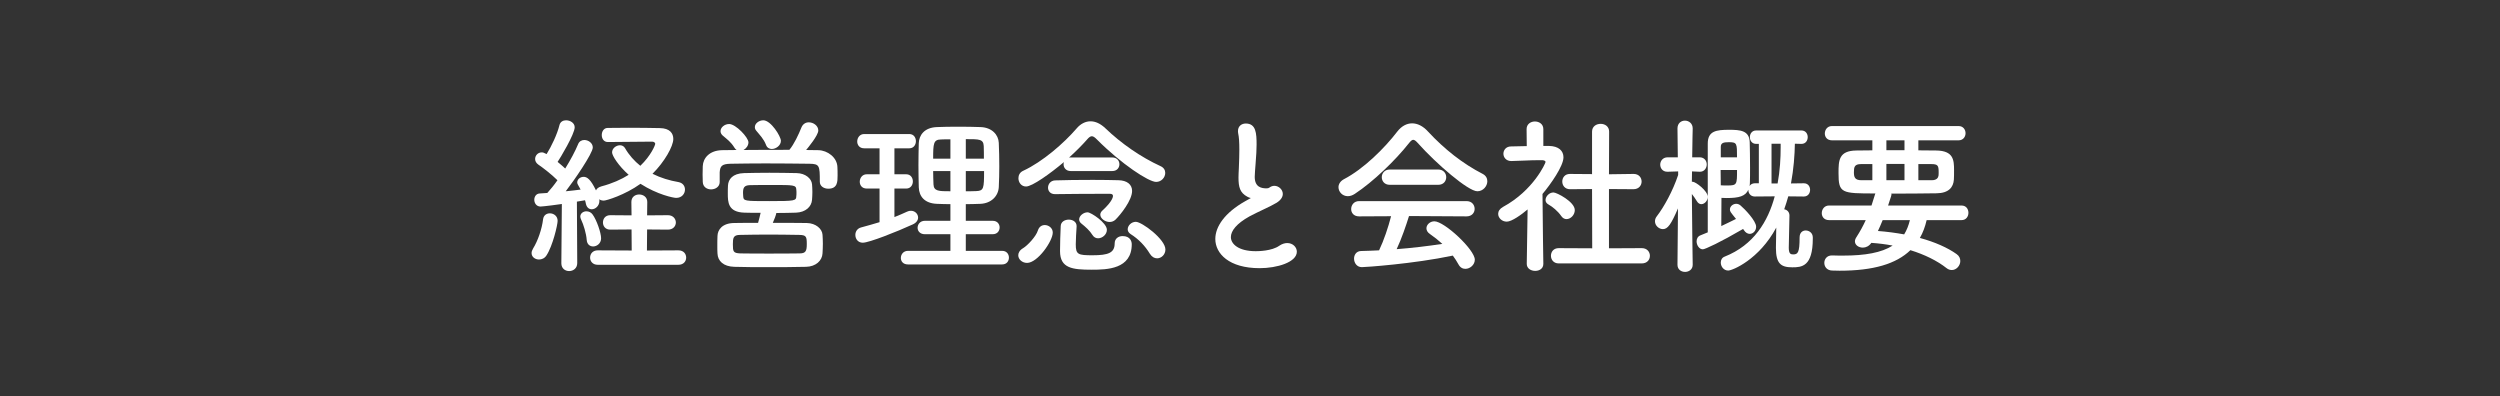
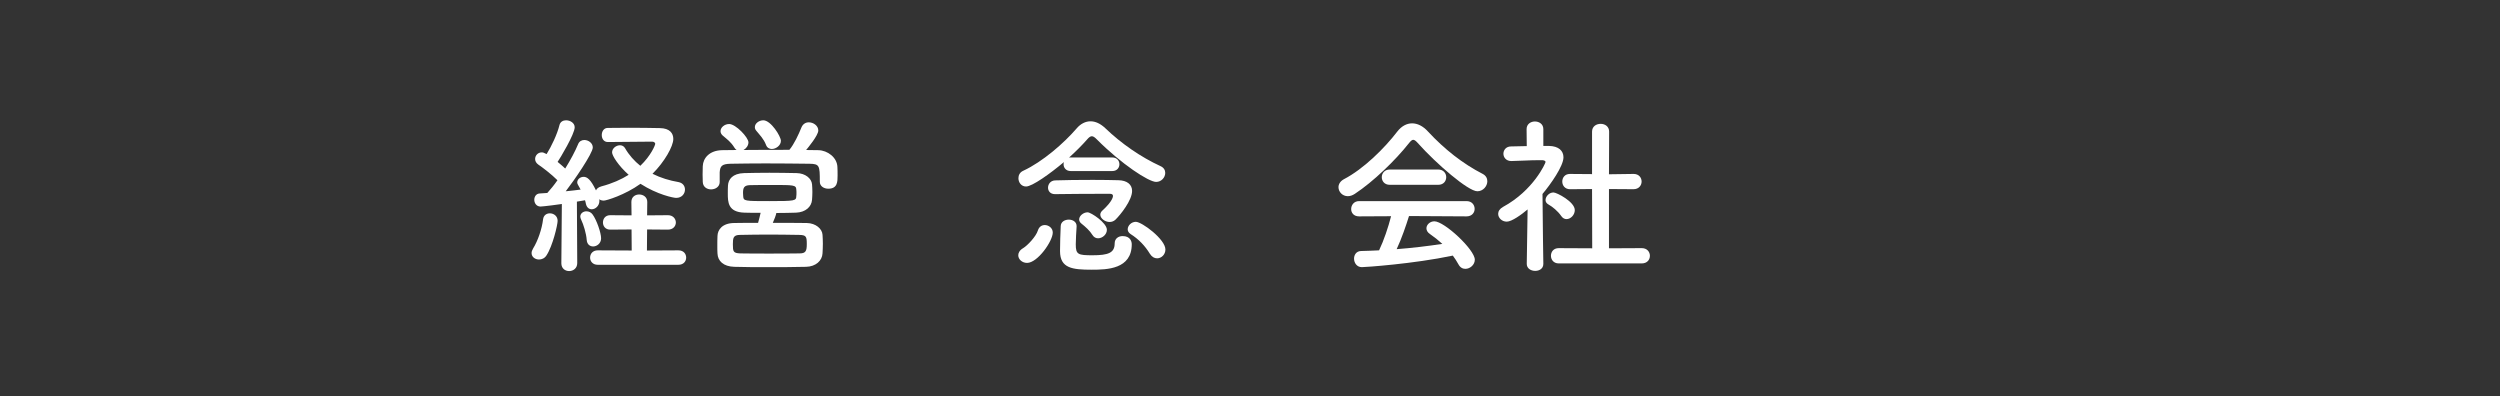
<svg xmlns="http://www.w3.org/2000/svg" id="a" width="530" height="84" viewBox="0 0 530 84">
  <rect x="0" y="0" width="530" height="84" fill="#333333" stroke="none" />
  <g id="b">
-     <path d="m114.273,55.017c-.825,0-1.578-.54-1.578-1.368,0-.287.107-.611.323-.972,1.004-1.619,1.865-4.103,2.116-6.191.107-.863.753-1.26,1.434-1.26.825,0,1.649.576,1.649,1.584,0,.864-1.04,5.327-2.366,7.344-.395.611-1.004.863-1.578.863Zm4.733.756l.107-12.526c-.358.072-4.016.54-4.518.54-.86,0-1.327-.72-1.327-1.44,0-.648.395-1.296,1.147-1.332.466-.036,1.004-.072,1.614-.108.681-.756,1.434-1.655,2.151-2.699-1.219-1.224-3.191-2.736-4.052-3.312-.466-.324-.682-.756-.682-1.188,0-.72.574-1.403,1.398-1.403.251,0,.431.036,1.04.359,1.004-1.619,2.259-4.211,2.725-6.154.179-.721.789-1.009,1.398-1.009.896,0,1.829.576,1.829,1.477,0,1.439-3.12,6.623-3.622,7.343.574.468,1.112.936,1.614,1.404,1.112-1.8,2.116-3.672,2.725-5.147.251-.648.789-.9,1.327-.9.86,0,1.792.648,1.792,1.584,0,1.26-4.052,7.127-5.737,9.287,1.184-.108,2.295-.252,3.156-.36-.645-1.151-.717-1.26-.717-1.512,0-.684.646-1.188,1.363-1.188s1.47.504,2.618,2.879c.144-.396.538-.684,1.148-.863,2.33-.612,4.231-1.476,5.773-2.448-2.187-1.943-3.514-4.067-3.514-4.751,0-.864.861-1.512,1.685-1.512.394,0,.789.18,1.04.576.86,1.512,2.008,2.772,3.263,3.779,2.259-2.16,3.156-4.392,3.156-4.644,0-.324-.359-.468-.574-.468h-1.435c-2.295,0-5.737.036-7.996.071h-.036c-.86,0-1.29-.72-1.29-1.476s.43-1.512,1.255-1.512c1.219,0,2.833-.036,4.482-.036,2.367,0,4.841.036,6.598.072,2.08.036,2.833,1.08,2.833,2.304,0,1.548-1.865,4.859-4.411,7.379,1.721.864,3.622,1.44,5.522,1.764.933.181,1.363.864,1.363,1.584,0,.864-.645,1.764-1.865,1.764-.574,0-3.98-.684-7.566-2.987-3.299,2.376-7.244,3.564-7.781,3.564-.394,0-.717-.108-.968-.288.036.108.036.252.036.36,0,1.044-.86,1.764-1.613,1.764-.574,0-1.076-.36-1.255-1.189-.036-.252-.108-.468-.18-.72-.466.072-1.076.181-1.721.288l.072,13.03c0,1.116-.86,1.692-1.721,1.692-.825,0-1.649-.54-1.649-1.656,0,0,0-.036,0-.036Zm5.379-4.896c-.108-1.439-.682-3.275-1.183-4.319-.107-.216-.179-.468-.179-.647,0-.685.645-1.116,1.291-1.116.502,0,1.004.216,1.327.684.825,1.116,1.793,3.852,1.793,5.04,0,1.08-.896,1.728-1.685,1.728-.681,0-1.291-.432-1.362-1.368l-.002-.002Zm2.331,5.256c-1.076,0-1.614-.756-1.614-1.512,0-.792.538-1.548,1.614-1.548l7.207.036-.036-4.464-4.519.036c-1.039,0-1.541-.756-1.541-1.512,0-.792.502-1.548,1.541-1.548l4.519.036-.036-2.844c0-1.08.825-1.584,1.649-1.584.861,0,1.721.54,1.721,1.584l-.036,2.844,4.411-.036c1.111,0,1.685.792,1.685,1.548s-.574,1.512-1.685,1.512l-4.411-.036-.036,4.464,6.67-.036c1.111,0,1.649.756,1.649,1.548,0,.756-.538,1.512-1.649,1.512h-17.104.001Z" fill="#fff" />
+     <path d="m114.273,55.017c-.825,0-1.578-.54-1.578-1.368,0-.287.107-.611.323-.972,1.004-1.619,1.865-4.103,2.116-6.191.107-.863.753-1.26,1.434-1.26.825,0,1.649.576,1.649,1.584,0,.864-1.04,5.327-2.366,7.344-.395.611-1.004.863-1.578.863Zm4.733.756l.107-12.526c-.358.072-4.016.54-4.518.54-.86,0-1.327-.72-1.327-1.44,0-.648.395-1.296,1.147-1.332.466-.036,1.004-.072,1.614-.108.681-.756,1.434-1.655,2.151-2.699-1.219-1.224-3.191-2.736-4.052-3.312-.466-.324-.682-.756-.682-1.188,0-.72.574-1.403,1.398-1.403.251,0,.431.036,1.04.359,1.004-1.619,2.259-4.211,2.725-6.154.179-.721.789-1.009,1.398-1.009.896,0,1.829.576,1.829,1.477,0,1.439-3.12,6.623-3.622,7.343.574.468,1.112.936,1.614,1.404,1.112-1.8,2.116-3.672,2.725-5.147.251-.648.789-.9,1.327-.9.86,0,1.792.648,1.792,1.584,0,1.26-4.052,7.127-5.737,9.287,1.184-.108,2.295-.252,3.156-.36-.645-1.151-.717-1.26-.717-1.512,0-.684.646-1.188,1.363-1.188s1.47.504,2.618,2.879c.144-.396.538-.684,1.148-.863,2.33-.612,4.231-1.476,5.773-2.448-2.187-1.943-3.514-4.067-3.514-4.751,0-.864.861-1.512,1.685-1.512.394,0,.789.18,1.04.576.86,1.512,2.008,2.772,3.263,3.779,2.259-2.16,3.156-4.392,3.156-4.644,0-.324-.359-.468-.574-.468h-1.435c-2.295,0-5.737.036-7.996.071h-.036c-.86,0-1.29-.72-1.29-1.476s.43-1.512,1.255-1.512c1.219,0,2.833-.036,4.482-.036,2.367,0,4.841.036,6.598.072,2.08.036,2.833,1.08,2.833,2.304,0,1.548-1.865,4.859-4.411,7.379,1.721.864,3.622,1.44,5.522,1.764.933.181,1.363.864,1.363,1.584,0,.864-.645,1.764-1.865,1.764-.574,0-3.98-.684-7.566-2.987-3.299,2.376-7.244,3.564-7.781,3.564-.394,0-.717-.108-.968-.288.036.108.036.252.036.36,0,1.044-.86,1.764-1.613,1.764-.574,0-1.076-.36-1.255-1.189-.036-.252-.108-.468-.18-.72-.466.072-1.076.181-1.721.288l.072,13.03c0,1.116-.86,1.692-1.721,1.692-.825,0-1.649-.54-1.649-1.656,0,0,0-.036,0-.036Zm5.379-4.896c-.108-1.439-.682-3.275-1.183-4.319-.107-.216-.179-.468-.179-.647,0-.685.645-1.116,1.291-1.116.502,0,1.004.216,1.327.684.825,1.116,1.793,3.852,1.793,5.04,0,1.08-.896,1.728-1.685,1.728-.681,0-1.291-.432-1.362-1.368Zm2.331,5.256c-1.076,0-1.614-.756-1.614-1.512,0-.792.538-1.548,1.614-1.548l7.207.036-.036-4.464-4.519.036c-1.039,0-1.541-.756-1.541-1.512,0-.792.502-1.548,1.541-1.548l4.519.036-.036-2.844c0-1.08.825-1.584,1.649-1.584.861,0,1.721.54,1.721,1.584l-.036,2.844,4.411-.036c1.111,0,1.685.792,1.685,1.548s-.574,1.512-1.685,1.512l-4.411-.036-.036,4.464,6.67-.036c1.111,0,1.649.756,1.649,1.548,0,.756-.538,1.512-1.649,1.512h-17.104.001Z" fill="#fff" />
    <path d="m152.573,38.603c0,1.008-.932,1.548-1.829,1.548-.861,0-1.721-.504-1.757-1.584,0-.468-.036-1.008-.036-1.583,0-.612.036-1.225.036-1.765.072-1.691,1.398-3.347,4.16-3.383,1.004,0,2.008-.036,3.012-.036-.179-.108-.323-.288-.466-.504-.753-1.224-1.506-1.727-2.474-2.556-.323-.288-.466-.612-.466-.937,0-.791.861-1.512,1.829-1.512,1.399,0,4.088,2.844,4.088,3.888,0,.684-.466,1.296-1.039,1.62,3.191-.036,6.49-.036,9.717-.036,1.004-1.188,1.972-3.275,2.546-4.716.323-.792.933-1.115,1.578-1.115.968,0,2.008.72,2.008,1.728,0,1.044-2.223,3.708-2.581,4.14.86,0,1.721.036,2.581.036,1.972.036,3.98,1.548,4.052,3.563.036.504.036,1.188.036,1.836,0,1.26,0,2.771-1.972,2.771-.896,0-1.793-.504-1.793-1.476v-.072c0-3.384-.072-3.708-2.223-3.744-2.833-.035-6.132-.071-9.323-.071-2.618,0-5.164.036-7.351.071-1.936.036-2.223.54-2.331,1.8v2.088h-.002Zm11.259,8.64c2.403,0,4.877,0,7.207.035,1.936.036,3.263,1.26,3.335,2.484.036.575.072,1.224.072,1.907s-.036,1.368-.072,2.052c-.072,1.512-1.398,2.808-3.514,2.844-2.797.072-5.486.072-8.032.072-2.51,0-4.913,0-7.171-.072-2.295-.072-3.478-1.224-3.55-2.808-.036-.504-.036-1.044-.036-1.584,0-.756,0-1.512.036-2.159.036-1.296,1.004-2.7,3.514-2.736,1.578-.035,3.299-.035,5.092-.035.215-.721.395-1.513.538-2.124-1.291,0-2.474,0-3.442-.036-3.478-.108-3.514-2.231-3.514-4.067,0-.612,0-1.189.036-1.692.072-1.295.968-2.556,3.407-2.627,1.506-.036,3.406-.072,5.379-.072,1.936,0,3.98.036,5.773.072,1.865.036,3.156,1.151,3.263,2.375.036.504.072,1.044.072,1.62s-.036,1.116-.072,1.656c-.107,1.476-1.363,2.663-3.407,2.735-1.327.036-2.725.072-4.16.072-.107.54-.43,1.367-.753,2.088h0Zm-.825,6.515c2.08,0,4.231,0,6.526-.036,1.291,0,1.506-.54,1.506-1.979,0-1.548-.107-1.908-1.542-1.943-2.259-.036-4.446-.072-6.526-.072-2.116,0-4.124.036-6.096.072-1.434,0-1.506.684-1.506,1.979,0,1.548.072,1.871,1.542,1.943,2.008.036,4.016.036,6.096.036Zm5.845-12.851c0-.216,0-.468-.036-.72-.036-.972-.609-.972-5.02-.972-1.686,0-3.407,0-4.805.036-1.291.036-1.47.611-1.47,1.655,0,.216.036.433.036.684.072,1.044.287,1.044,5.558,1.044,5.45,0,5.665-.072,5.701-1.044.036-.252.036-.469.036-.684h0Zm-5.235-9.322c-.502,0-1.004-.252-1.219-.864-.502-1.296-1.291-2.052-2.08-3.023-.215-.252-.287-.504-.287-.756,0-.792.896-1.44,1.793-1.44,1.613,0,3.729,3.42,3.729,4.355,0,.973-1.04,1.728-1.936,1.728Z" fill="#fff" />
-     <path d="m186.463,39.971h-2.725c-1.004,0-1.47-.72-1.47-1.439,0-.792.538-1.584,1.47-1.584h2.725v-5.508h-3.263c-1.004,0-1.47-.72-1.47-1.439,0-.792.538-1.584,1.47-1.584h9.574c.932,0,1.398.756,1.398,1.512s-.466,1.512-1.398,1.512h-3.156v5.508h2.51c.932,0,1.398.756,1.398,1.512s-.466,1.512-1.398,1.512h-2.51v6.047c.933-.359,1.829-.756,2.689-1.151.287-.145.538-.181.825-.181.861,0,1.506.685,1.506,1.44,0,.504-.322,1.08-1.111,1.439-3.371,1.548-9.287,3.888-10.614,3.888-1.04,0-1.578-.828-1.578-1.655,0-.685.395-1.368,1.219-1.584,1.327-.36,2.618-.72,3.909-1.116v-7.129Zm6.024,16.09c-1.04,0-1.506-.684-1.506-1.368,0-.756.538-1.512,1.506-1.512h9v-3.527h-5.415c-1.04,0-1.542-.684-1.542-1.368,0-.72.538-1.476,1.542-1.476h5.415v-3.527c-1.004,0-1.972-.036-2.904-.072-2.51-.107-3.729-1.512-3.801-3.491-.036-1.476-.072-3.096-.072-4.716s.036-3.239.072-4.679c.072-1.62,1.112-3.276,3.837-3.384,1.435-.072,2.94-.072,4.518-.072,1.542,0,3.156,0,4.733.072,2.402.072,3.801,1.62,3.873,3.348.072,1.619.107,3.312.107,5.003,0,1.44-.036,2.952-.107,4.392-.107,1.872-1.578,3.42-3.873,3.527-1.04.036-2.08.072-3.12.072v3.527h5.701c1.004,0,1.47.72,1.47,1.404,0,.72-.466,1.439-1.47,1.439h-5.701v3.527h7.709c.968,0,1.434.72,1.434,1.44s-.466,1.44-1.434,1.44h-19.973.001Zm9-26.528c-.717,0-1.398,0-2.008.036-1.578.035-1.65.827-1.65,4.067h3.658v-4.104h0Zm0,6.73h-3.658c0,.936.036,1.908.072,2.844.072,1.44,1.147,1.44,3.586,1.44v-4.284Zm7.1-2.627c0-.9,0-1.8-.036-2.664-.072-1.476-.896-1.476-3.801-1.476v4.14h3.837Zm-3.837,2.627v4.284c.753,0,1.542,0,2.259-.036,1.542-.072,1.614-.576,1.614-4.248h-3.873Z" fill="#fff" />
    <path d="m215.871,54.117c0-.504.287-1.08,1.04-1.512.896-.54,2.725-2.448,3.12-3.744.251-.792.825-1.151,1.47-1.151.825,0,1.685.647,1.685,1.583,0,1.836-3.227,6.443-5.45,6.443-1.04,0-1.865-.756-1.865-1.619Zm11.116-17.854c-1.004,0-1.506-.72-1.506-1.403,0-.18,0-.36.072-.504-2.94,2.483-6.741,5.184-8.032,5.184-1.004,0-1.614-.864-1.614-1.764,0-.612.287-1.261,1.04-1.584,4.052-1.872,8.642-5.867,11.295-8.963.86-1.008,1.9-1.512,2.94-1.512s2.08.468,3.12,1.44c3.406,3.275,7.566,6.155,11.726,8.062.717.324,1.004.864,1.004,1.44,0,.936-.789,1.907-1.936,1.907-1.578,0-7.351-3.779-12.55-8.998-.43-.433-.753-.685-1.076-.685-.287,0-.609.216-1.004.685-1.04,1.188-2.367,2.519-3.837,3.851.107-.036.215-.036.359-.036h8.821c1.004,0,1.506.72,1.506,1.44s-.502,1.439-1.506,1.439h-8.822Zm-3.335,4.895c-1.004,0-1.47-.684-1.47-1.367,0-.756.538-1.512,1.506-1.548,1.972-.072,5.092-.108,7.997-.108,2.08,0,4.052.036,5.414.072,1.829.036,2.904.899,2.904,2.267,0,1.979-2.438,5.039-3.55,6.119-.358.324-.789.468-1.219.468-.968,0-1.972-.756-1.972-1.548,0-.288.144-.611.43-.863,2.259-2.052,2.259-3.024,2.259-3.096,0-.288-.179-.468-.646-.468h-1.793c-2.94,0-7.494.035-9.825.071h-.036.001Zm4.59,6.84c-.072,1.26-.179,2.699-.179,3.815,0,2.159.502,2.304,3.55,2.304,3.335,0,4.697-.504,4.697-2.52,0-1.044.825-1.548,1.685-1.548,1.685,0,1.936,1.224,1.936,1.728,0,5.291-5.235,5.399-8.498,5.399-4.052,0-6.706-.288-6.706-3.924v-.108c0-1.547.072-3.527.144-5.219.036-.935.896-1.368,1.721-1.368s1.649.468,1.649,1.368v.072h.001Zm4.554,2.52c-.466,0-.897-.216-1.183-.685-.61-.972-1.47-1.727-2.367-2.447-.323-.252-.466-.576-.466-.864,0-.756.896-1.512,1.793-1.512.717,0,4.088,2.232,4.088,3.708,0,1.008-.968,1.8-1.865,1.8Zm10.973,3.275c-1.004-1.656-2.367-3.096-4.088-4.176-.43-.288-.609-.647-.609-1.008,0-.792.789-1.584,1.721-1.584,1.291,0,6.275,3.708,6.275,5.867,0,1.08-.86,1.872-1.757,1.872-.574,0-1.111-.288-1.542-.972h0Z" fill="#fff" />
-     <path d="m264.426,41.698c-1.542-.828-1.865-2.016-1.865-4.031,0-.576.036-1.224.072-1.943.072-1.656.107-2.952.107-4.032,0-1.584-.072-2.627-.251-3.455-.036-.181-.036-.324-.036-.468,0-1.044.788-1.584,1.649-1.584,2.187,0,2.295,2.088,2.295,4.499,0,1.008-.072,2.268-.215,4.067-.072,1.116-.179,2.016-.179,2.736,0,2.231,1.47,2.447,2.546,2.447.538,0,.609-.288,1.04-.432.179-.072.394-.108.574-.108.932,0,1.792.792,1.792,1.727,0,.612-.394,1.296-1.327,1.872-1.219.756-4.088,1.979-5.737,2.88-2.725,1.512-3.944,3.06-3.944,4.392,0,1.44,1.578,2.987,5.271,2.987.574,0,3.407-.036,4.984-1.151.574-.396,1.184-.576,1.685-.576,1.183,0,2.044.863,2.044,1.836,0,2.231-4.195,3.491-7.889,3.491-6.491,0-9.395-3.096-9.395-6.191,0-2.592,1.972-5.543,6.311-7.991.072-.035.932-.504,1.219-.684-.215-.036-.502-.144-.753-.288h.002Z" fill="#fff" />
    <path d="m300.54,30.288c-.394-.433-.682-.648-.933-.648s-.502.216-.86.648c-2.94,3.743-7.674,8.278-11.511,10.799-.538.359-1.039.504-1.506.504-1.147,0-1.972-.936-1.972-1.908,0-.612.358-1.26,1.147-1.691,4.16-2.16,8.606-6.552,11.331-10.115.861-1.115,1.972-1.728,3.12-1.728,1.112,0,2.295.54,3.371,1.728,3.514,3.779,7.351,6.804,11.618,8.999.681.36.968.936.968,1.548,0,1.044-.896,2.124-2.116,2.124-1.936,0-8.678-5.796-12.658-10.259h.001Zm-1.829,15.514c-.645,2.052-1.542,4.716-2.618,7.02,3.299-.252,6.562-.648,9.682-1.116-.825-.756-1.721-1.476-2.617-2.088-.538-.359-.753-.792-.753-1.224,0-.756.753-1.476,1.685-1.476,2.116,0,8.57,6.011,8.57,8.135,0,1.08-1.004,1.943-2.008,1.943-.574,0-1.112-.287-1.47-.972-.358-.647-.753-1.26-1.183-1.836-8.391,1.764-18.575,2.448-19.292,2.448-1.076,0-1.649-.936-1.649-1.8,0-.792.466-1.584,1.47-1.62,1.255-.036,2.546-.072,3.837-.143,1.004-2.088,1.936-4.859,2.546-7.235l-6.777.036c-1.147,0-1.685-.756-1.685-1.548,0-.828.574-1.691,1.685-1.691h22.77c1.148,0,1.721.827,1.721,1.655,0,.792-.574,1.584-1.721,1.584l-12.192-.072h-.001Zm-4.088-6.623c-1.111,0-1.685-.792-1.685-1.62,0-.792.574-1.619,1.685-1.619h10.291c1.111,0,1.686.827,1.686,1.619,0,.828-.574,1.62-1.686,1.62h-10.291Z" fill="#fff" />
    <path d="m327.186,55.952c0,1.009-.86,1.476-1.721,1.476-.896,0-1.793-.504-1.793-1.476v-.035l.179-11.519c-1.255,1.079-3.371,2.592-4.41,2.592s-1.829-.792-1.829-1.656c0-.54.323-1.08,1.04-1.476,6.455-3.492,9.001-9.287,9.001-9.503,0-.36-.538-.397-.789-.397h-.646c-2.044,0-3.586.145-5.809.181h-.036c-1.076,0-1.649-.792-1.649-1.548s.538-1.548,1.613-1.548c1.112-.036,2.224-.036,3.335-.072l-.036-3.6c0-1.08.896-1.62,1.757-1.62.896,0,1.793.54,1.793,1.62v3.564h1.183c2.08.036,3.084,1.044,3.084,2.412,0,1.871-2.725,5.723-4.446,7.774.036,5.58.179,14.795.179,14.795v.035h0Zm3.801-10.15c-.753-1.08-1.864-1.979-2.761-2.483-.395-.216-.574-.576-.574-.9,0-.792.789-1.619,1.685-1.619.682,0,4.518,1.979,4.518,3.743,0,1.008-.86,1.908-1.757,1.908-.394,0-.789-.181-1.112-.648h.001Zm-.538,10.043c-1.112,0-1.649-.828-1.649-1.62,0-.828.538-1.619,1.649-1.619l7.1.035-.036-12.562-4.662.036c-1.111,0-1.649-.827-1.649-1.619,0-.828.538-1.62,1.614-1.62h.036l4.662.036v-9c0-1.116.897-1.656,1.829-1.656.896,0,1.793.54,1.793,1.656l-.036,9.035,5.199-.072h.036c1.111,0,1.685.792,1.685,1.62,0,.792-.574,1.619-1.721,1.619l-5.199-.036v12.562l6.957-.035c1.148,0,1.721.827,1.721,1.619,0,.828-.574,1.62-1.721,1.62h-17.608Z" fill="#fff" />
-     <path d="m358.853,56.133c0,1.008-.825,1.512-1.614,1.512-.825,0-1.614-.504-1.614-1.512v-.036l.108-11.915c-1.47,3.42-2.188,4.392-3.191,4.392-.861,0-1.686-.756-1.686-1.655,0-.36.107-.72.395-1.08,1.506-1.943,3.407-5.399,4.518-8.747v-.756l-2.223.072h-.072c-1.004,0-1.506-.756-1.506-1.512s.538-1.548,1.578-1.548h2.151l-.072-6.083v-.036c0-1.116.789-1.656,1.578-1.656.825,0,1.649.576,1.649,1.656v.036s-.072,2.843-.108,6.083h1.578c1.004,0,1.506.756,1.506,1.512s-.502,1.548-1.434,1.548h-.072l-1.614-.072c0,.756-.036,1.512-.036,2.196h.18c.609,0,3.191,1.907,3.191,3.203,0,.828-.682,1.548-1.363,1.548-.323,0-.681-.18-.932-.612-.359-.575-.717-1.115-1.076-1.548.036,5.76.18,14.975.18,14.975v.036h.001Zm20.26-14.507c-.251.9-.538,1.836-.861,2.736.574.107,1.112.54,1.112,1.332,0,1.403-.144,5.435-.144,6.839,0,1.296.43,1.403.933,1.403.968,0,1.362-.323,1.362-3.6,0-1.044.645-1.476,1.291-1.476.753,0,1.506.54,1.506,1.476v.252c0,5.939-2.367,6.084-4.339,6.084-2.438,0-3.478-.792-3.478-4.14,0-.828.036-2.7.072-4.283-3.622,6.767-9.287,9.106-10.184,9.106-.968,0-1.578-.864-1.578-1.691,0-.54.251-1.044.825-1.26,6.168-2.448,9.18-7.451,10.614-12.779l-4.231.036c-.896,0-1.362-.684-1.362-1.367v-.072c-.61,1.368-1.937,1.764-4.626,1.764-.394,0-.753-.036-1.076-.036,0,.972-.036,3.708-.036,5.976,1.183-.54,2.295-1.116,3.12-1.512-1.219-1.512-1.291-1.584-1.291-2.016,0-.648.645-1.189,1.327-1.189.323,0,.645.108.932.36.825.684,3.299,3.239,3.299,4.499,0,.864-.645,1.512-1.363,1.512-.43,0-.897-.252-1.255-.827l-.144-.217c-4.805,2.808-8.068,4.32-8.534,4.32-.789,0-1.327-.9-1.327-1.692,0-.54.251-1.044.789-1.26.466-.18,1.004-.395,1.578-.647v-18.825c0-2.663,1.793-2.915,4.518-2.915,2.367,0,4.303.144,4.374,2.627.036,1.332.072,3.384.072,5.363,0,1.188,0,2.376-.036,3.348,0,.216-.036.397-.072.576.215-.324.609-.576,1.111-.576h.861v-8.351h-.574c-.896,0-1.327-.72-1.327-1.439,0-.685.43-1.404,1.327-1.404h9.61c.896,0,1.327.72,1.327,1.404,0,.72-.43,1.439-1.327,1.439l-1.399-.036c-.036,2.376-.251,5.327-.825,8.423l2.725-.036c.897,0,1.327.685,1.327,1.404,0,.684-.43,1.403-1.327,1.403l-3.299-.036h.003Zm-14.343-5.579c0,1.116.036,2.232.036,3.24.323.035.896.035,1.435.035,2.008,0,2.008-.216,2.008-3.275h-3.479Zm3.478-2.699c0-2.952,0-3.204-1.721-3.204-1.147,0-1.721.144-1.721,1.008v2.196h3.442,0Zm8.606,5.543c.502-2.699.646-5.363.646-7.703v-.72h-1.936v8.423h1.29Z" fill="#fff" />
-     <path d="m408.449,46.666c-.323,1.403-.789,2.663-1.434,3.779,3.191.864,5.917,2.088,7.781,3.42.574.396.789.935.789,1.475,0,.972-.825,1.907-1.793,1.907-.358,0-.753-.108-1.111-.396-2.008-1.584-4.662-2.88-7.674-3.815-3.012,2.915-7.853,4.355-15.024,4.355-.538,0-1.04-.036-1.578-.036-1.112-.036-1.65-.828-1.65-1.62s.538-1.583,1.614-1.583h.072c.789.035,1.578.035,2.295.035,4.662,0,8.14-.611,10.506-2.123-1.47-.288-2.976-.468-4.518-.576-.466.684-1.147,1.008-1.793,1.008-.896,0-1.685-.54-1.685-1.332,0-.252.107-.576.323-.899.788-1.225,1.434-2.412,1.972-3.6h-7.781c-1.04,0-1.542-.72-1.542-1.476,0-.792.538-1.62,1.542-1.62h9.001c.251-.756.502-1.548.753-2.376,0-.036.036-.144.072-.18-7.208,0-7.817-.036-7.817-4.319,0-2.664.036-4.752,3.801-4.788,1.039,0,2.187-.035,3.371-.035v-2.124h-8.57c-1.04,0-1.506-.72-1.506-1.44,0-.791.538-1.583,1.506-1.583h26.858c.968,0,1.47.756,1.47,1.512s-.502,1.512-1.47,1.512h-8.534v2.124c1.362,0,2.689.035,3.837.035,3.585.072,3.729,1.98,3.729,4.14,0,.756,0,1.548-.036,2.016-.108,1.656-1.112,2.88-3.658,2.916-2.725.036-6.167.072-9.61.072.036.071.036.144.036.216,0,.107,0,.144-.717,2.304h15.562c1.004,0,1.47.756,1.47,1.548,0,.756-.466,1.548-1.47,1.548h-7.389Zm-11.51-11.879h-2.403c-1.398,0-1.506.648-1.506,1.728,0,1.008.179,1.692,1.578,1.692h2.331v-3.42h0Zm2.187,11.879c-.323.792-.646,1.548-1.004,2.304,1.9.144,3.765.396,5.558.72.538-.864.932-1.872,1.219-3.023h-5.773Zm4.626-16.918h-3.837v2.088h3.837v-2.088Zm0,5.003h-3.837v3.456h3.837v-3.456Zm5.773,3.456c1.076,0,1.363-.54,1.435-.937.036-.216.036-.504.036-.791,0-1.368-.179-1.692-1.542-1.692h-2.761v3.42h2.832,0Z" fill="#fff" />
  </g>
</svg>